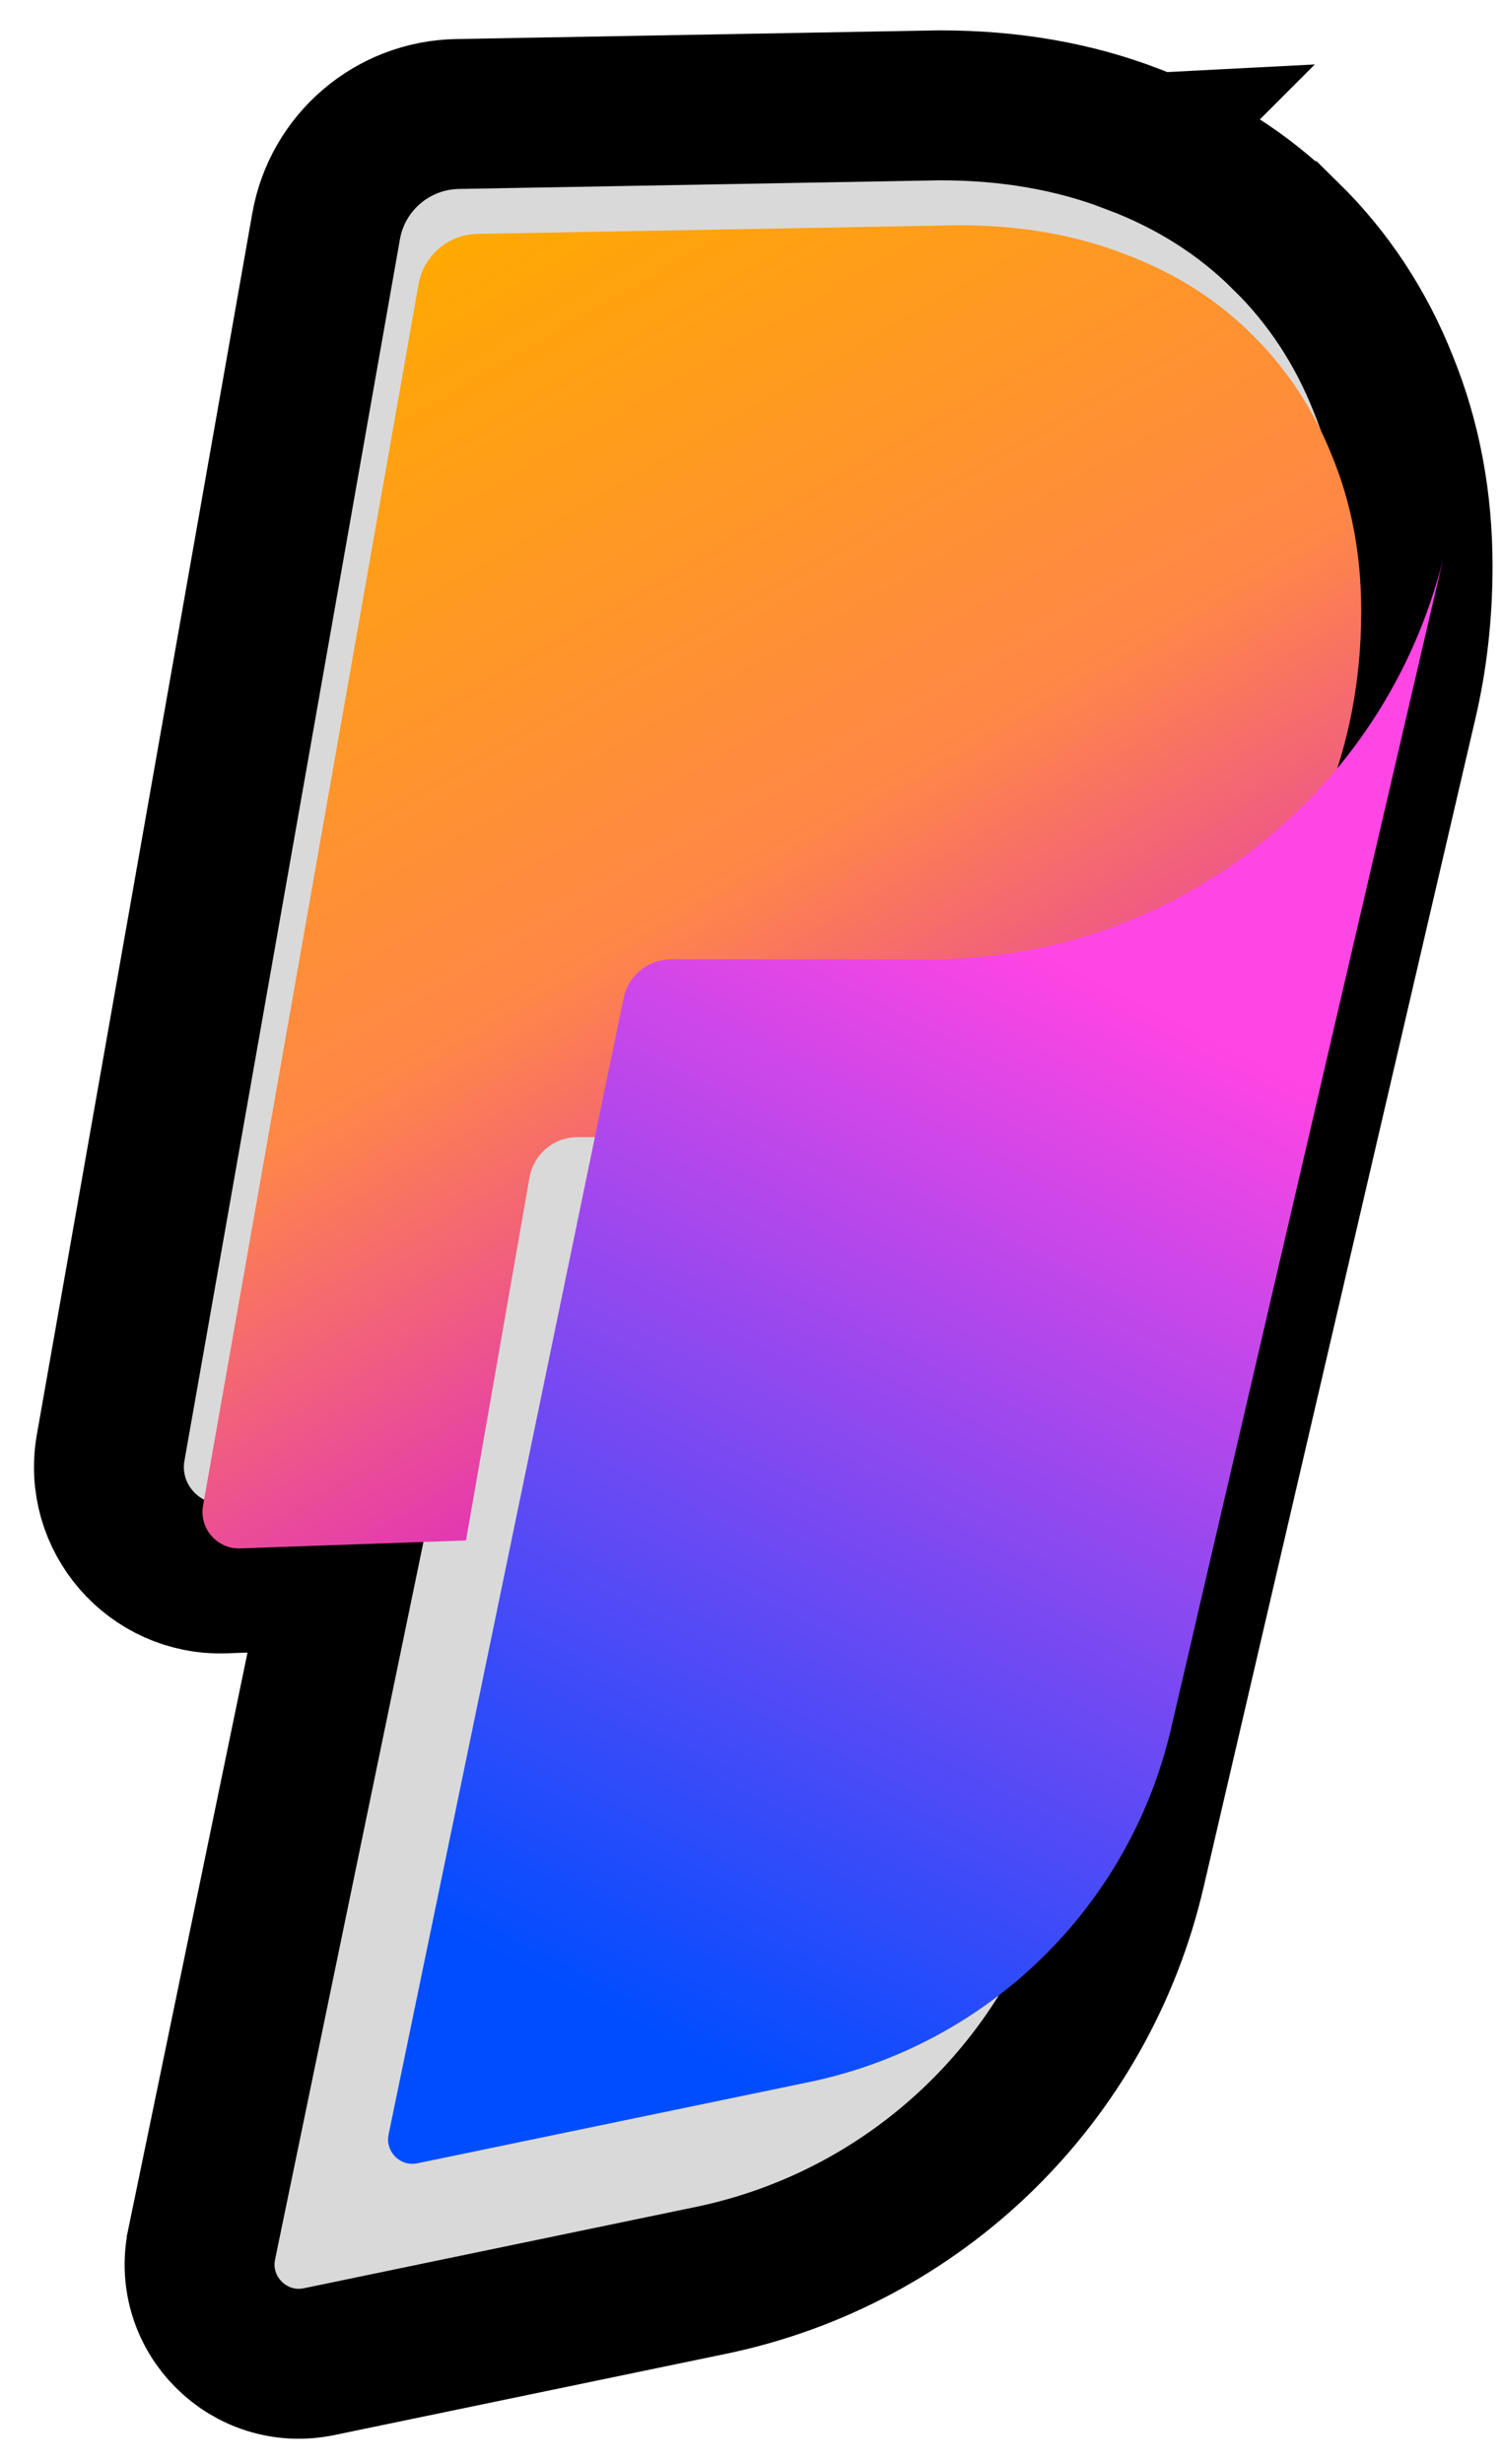
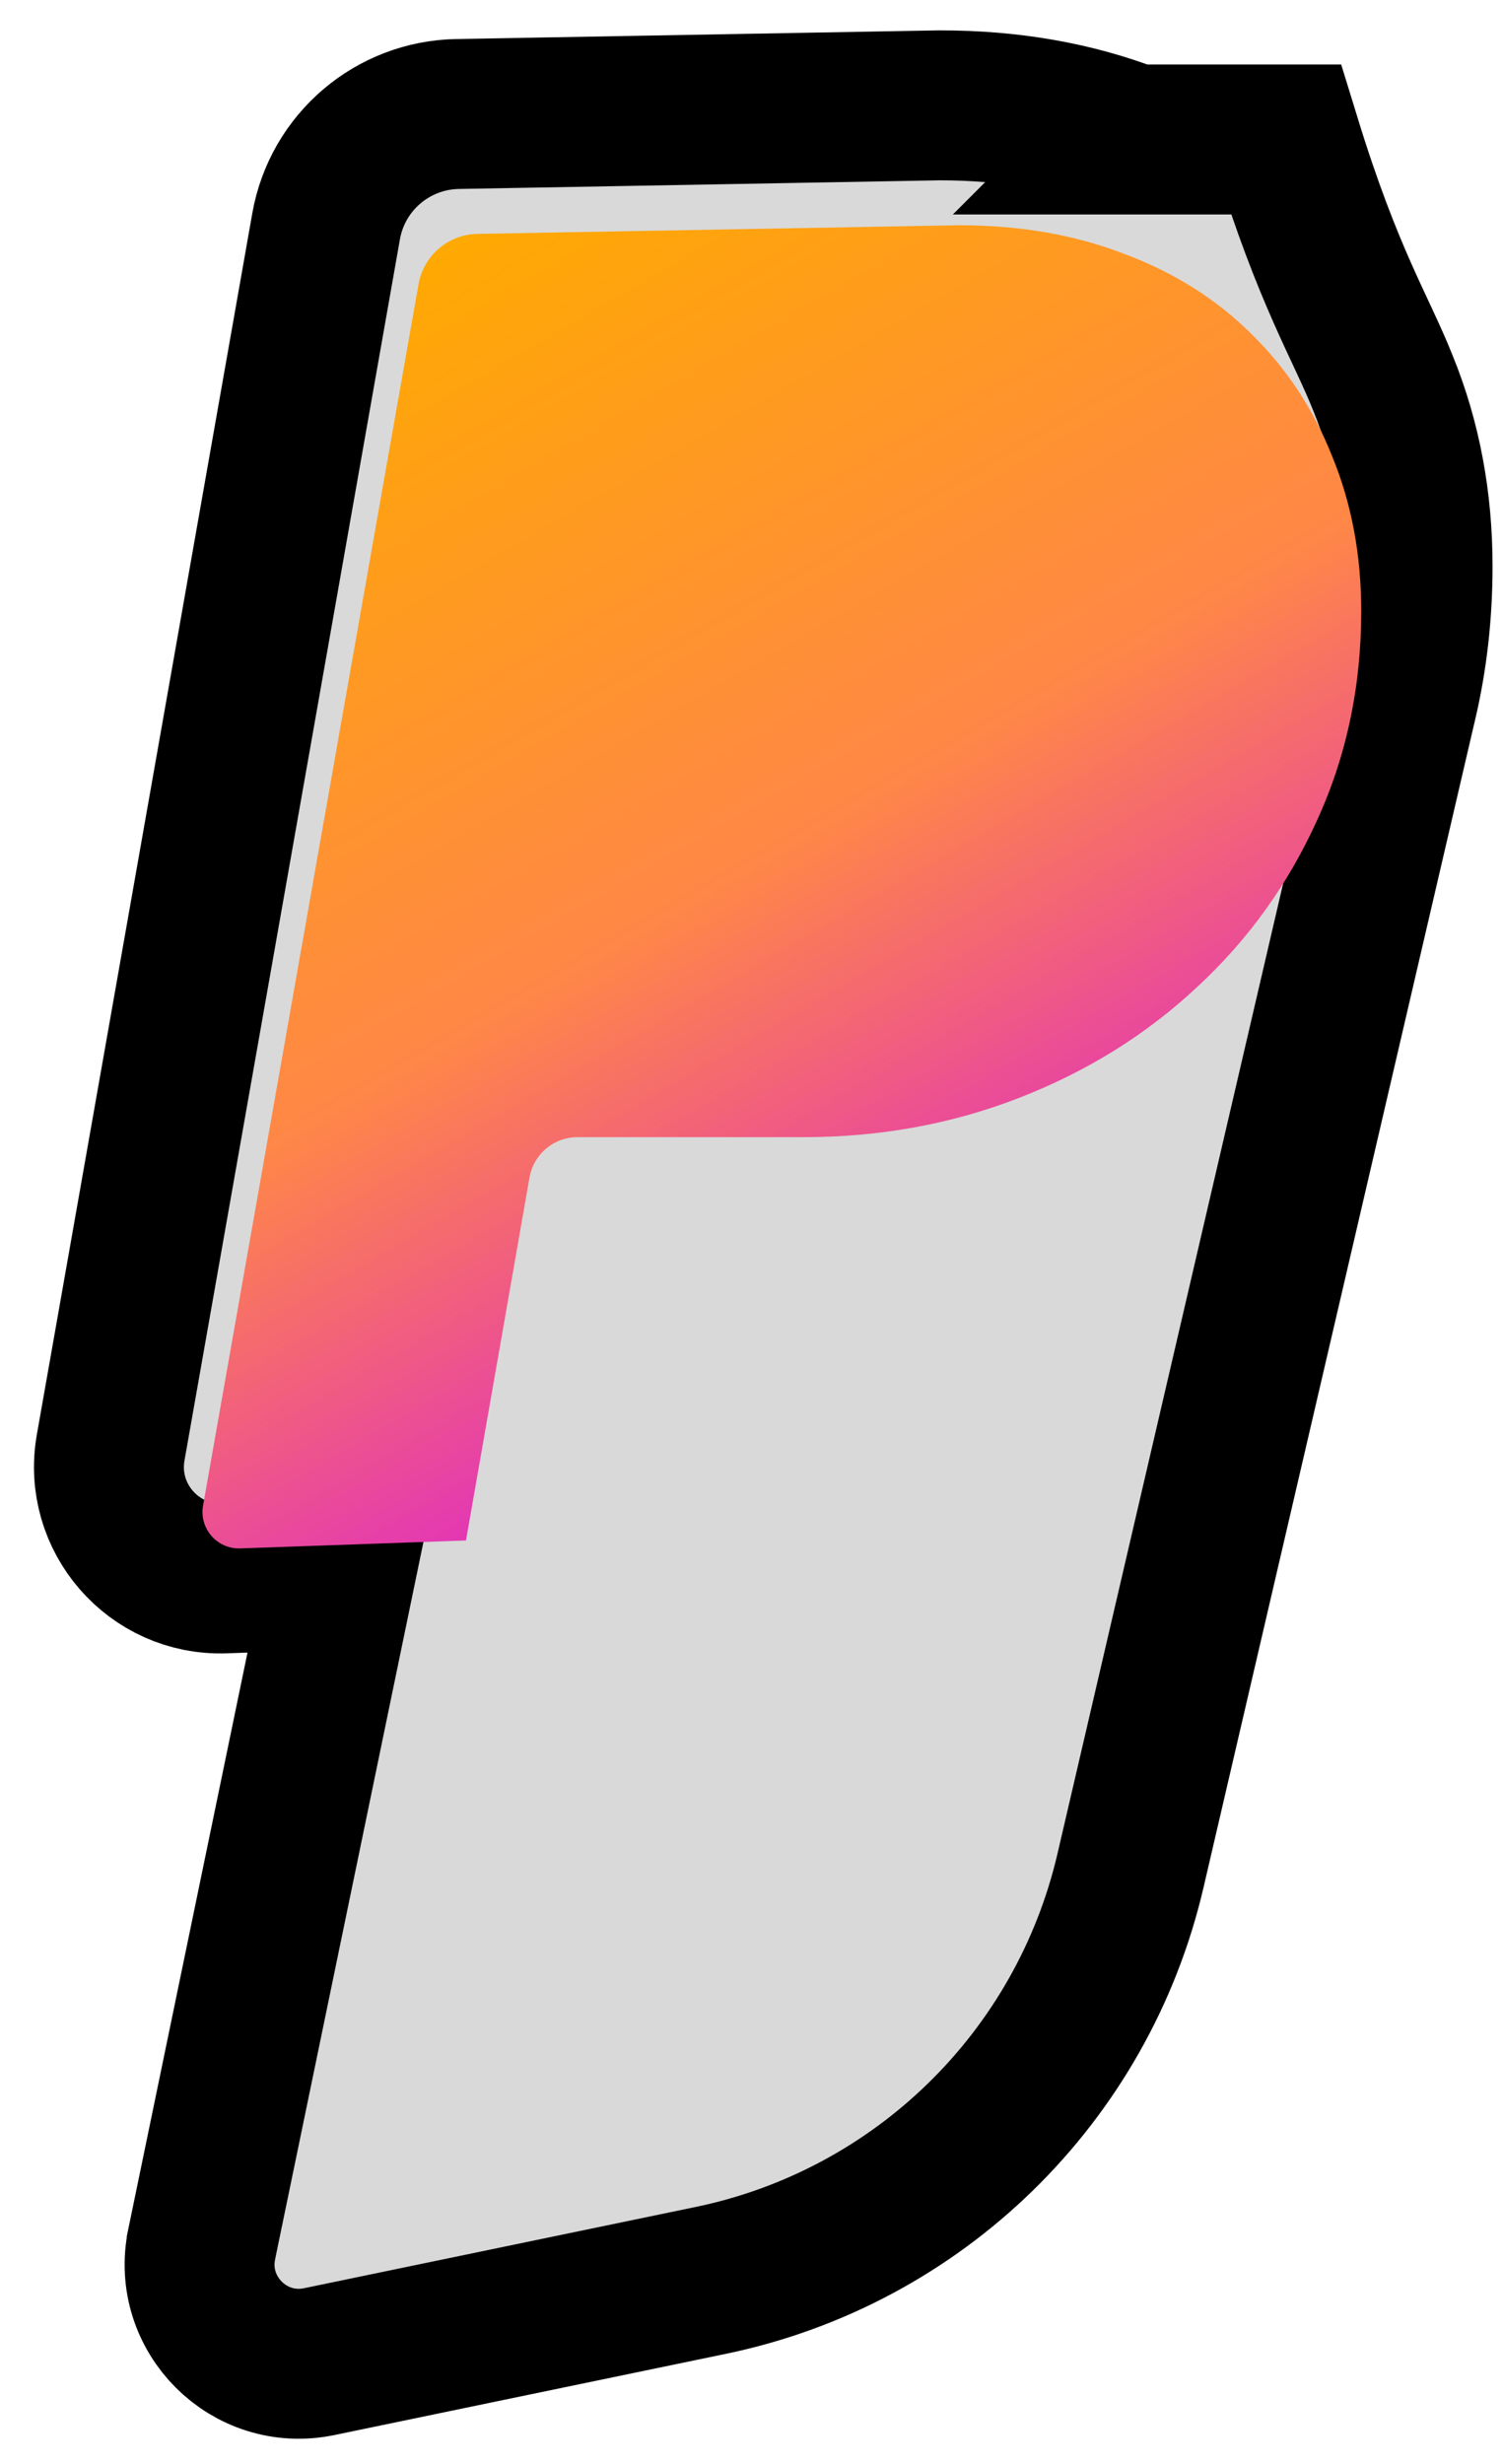
<svg xmlns="http://www.w3.org/2000/svg" fill="none" height="100%" overflow="visible" preserveAspectRatio="none" style="display: block;" viewBox="0 0 25 41" width="100%">
  <g id="Group 2">
-     <path d="M15.653 1.753C16.799 1.753 17.873 1.934 18.859 2.316C18.862 2.317 18.865 2.317 18.867 2.318C18.869 2.319 18.871 2.32 18.873 2.32L18.872 2.321C19.842 2.688 20.692 3.221 21.401 3.928H21.402C22.11 4.623 22.651 5.447 23.023 6.386H23.023C23.408 7.33 23.595 8.347 23.595 9.421C23.595 10.198 23.511 10.954 23.34 11.685L23.338 11.69C23.337 11.696 23.336 11.701 23.335 11.704L18.817 31.124C18.017 34.565 15.29 37.228 11.83 37.945L5.312 39.297C4.147 39.538 3.117 38.508 3.357 37.344V37.343L5.663 26.195L3.734 26.264C2.555 26.305 1.637 25.249 1.842 24.087L5.428 3.765C5.616 2.699 6.533 1.917 7.614 1.897L15.631 1.753H15.653Z" fill="#D9D9D9" id="Union" stroke="black" stroke-width="2.495" />
+     <path d="M15.653 1.753C16.799 1.753 17.873 1.934 18.859 2.316C18.862 2.317 18.865 2.317 18.867 2.318C18.869 2.319 18.871 2.32 18.873 2.32L18.872 2.321H21.402C22.11 4.623 22.651 5.447 23.023 6.386H23.023C23.408 7.33 23.595 8.347 23.595 9.421C23.595 10.198 23.511 10.954 23.34 11.685L23.338 11.69C23.337 11.696 23.336 11.701 23.335 11.704L18.817 31.124C18.017 34.565 15.29 37.228 11.83 37.945L5.312 39.297C4.147 39.538 3.117 38.508 3.357 37.344V37.343L5.663 26.195L3.734 26.264C2.555 26.305 1.637 25.249 1.842 24.087L5.428 3.765C5.616 2.699 6.533 1.917 7.614 1.897L15.631 1.753H15.653Z" fill="#D9D9D9" id="Union" stroke="black" stroke-width="2.495" />
    <g id="Group 1">
      <g filter="url(#filter0_iii_0_152)" id="P">
        <path d="M9.363 18.174C8.969 18.174 8.632 18.458 8.564 18.846L7.507 24.885L3.751 25.017C3.364 25.031 3.063 24.685 3.131 24.304L6.717 3.982C6.801 3.504 7.212 3.153 7.697 3.144L15.714 3C16.733 3 17.655 3.161 18.481 3.483C19.307 3.794 20.01 4.239 20.589 4.818C21.169 5.387 21.614 6.063 21.925 6.846C22.247 7.629 22.408 8.487 22.408 9.421C22.408 10.676 22.161 11.84 21.668 12.912C21.185 13.975 20.52 14.897 19.672 15.68C18.835 16.463 17.854 17.075 16.727 17.515C15.601 17.955 14.399 18.174 13.123 18.174H9.363ZM13.557 13.798C14.019 13.798 14.469 13.701 14.909 13.508C15.349 13.315 15.74 13.052 16.084 12.719C16.427 12.387 16.701 12.001 16.904 11.561C17.108 11.11 17.21 10.633 17.21 10.129C17.21 9.753 17.151 9.399 17.033 9.067C16.915 8.734 17.818 10.097 17.593 9.85C17.378 9.593 17.344 13.937 17.033 13.798C16.733 13.647 15.274 13.798 14.909 13.798H13.557Z" fill="url(#paint0_linear_0_152)" />
      </g>
      <g filter="url(#filter1_ii_0_152)" id="Vector 1">
-         <path d="M4.639 37.596L8.551 18.688C8.629 18.311 8.961 18.041 9.346 18.041H13.256L13.645 18.042C17.684 18.052 21.209 15.306 22.189 11.388L17.663 30.841C16.973 33.809 14.621 36.105 11.637 36.724L5.119 38.075C4.833 38.135 4.58 37.882 4.639 37.596Z" fill="url(#paint1_linear_0_152)" />
-       </g>
+         </g>
    </g>
  </g>
  <defs>
    <filter color-interpolation-filters="sRGB" filterUnits="userSpaceOnUse" height="23.431" id="filter0_iii_0_152" width="19.536" x="3.121" y="2.667">
      <feFlood flood-opacity="0" result="BackgroundImageFix" />
      <feBlend in="SourceGraphic" in2="BackgroundImageFix" mode="normal" result="shape" />
      <feColorMatrix in="SourceAlpha" result="hardAlpha" type="matrix" values="0 0 0 0 0 0 0 0 0 0 0 0 0 0 0 0 0 0 127 0" />
      <feOffset dy="-0.333" />
      <feGaussianBlur stdDeviation="2.208" />
      <feComposite in2="hardAlpha" k2="-1" k3="1" operator="arithmetic" />
      <feColorMatrix type="matrix" values="0 0 0 0 1 0 0 0 0 0.886 0 0 0 0 0.316 0 0 0 0.98 0" />
      <feBlend in2="shape" mode="normal" result="effect1_innerShadow_0_152" />
      <feColorMatrix in="SourceAlpha" result="hardAlpha" type="matrix" values="0 0 0 0 0 0 0 0 0 0 0 0 0 0 0 0 0 0 127 0" />
      <feOffset />
      <feGaussianBlur stdDeviation="1.26" />
      <feComposite in2="hardAlpha" k2="-1" k3="1" operator="arithmetic" />
      <feColorMatrix type="matrix" values="0 0 0 0 1 0 0 0 0 1 0 0 0 0 1 0 0 0 0.89 0" />
      <feBlend in2="effect1_innerShadow_0_152" mode="normal" result="effect2_innerShadow_0_152" />
      <feColorMatrix in="SourceAlpha" result="hardAlpha" type="matrix" values="0 0 0 0 0 0 0 0 0 0 0 0 0 0 0 0 0 0 127 0" />
      <feOffset dx="0.249" dy="1.081" />
      <feGaussianBlur stdDeviation="1.971" />
      <feComposite in2="hardAlpha" k2="-1" k3="1" operator="arithmetic" />
      <feColorMatrix type="matrix" values="0 0 0 0 1 0 0 0 0 1 0 0 0 0 1 0 0 0 0.29 0" />
      <feBlend in2="effect2_innerShadow_0_152" mode="normal" result="effect3_innerShadow_0_152" />
    </filter>
    <filter color-interpolation-filters="sRGB" filterUnits="userSpaceOnUse" height="28.359" id="filter1_ii_0_152" width="18.889" x="4.631" y="9.725">
      <feFlood flood-opacity="0" result="BackgroundImageFix" />
      <feBlend in="SourceGraphic" in2="BackgroundImageFix" mode="normal" result="shape" />
      <feColorMatrix in="SourceAlpha" result="hardAlpha" type="matrix" values="0 0 0 0 0 0 0 0 0 0 0 0 0 0 0 0 0 0 127 0" />
      <feOffset dx="1.33" dy="-1.663" />
      <feGaussianBlur stdDeviation="1.493" />
      <feComposite in2="hardAlpha" k2="-1" k3="1" operator="arithmetic" />
      <feColorMatrix type="matrix" values="0 0 0 0 0.377 0 0 0 0 0.813 0 0 0 0 1 0 0 0 1 0" />
      <feBlend in2="shape" mode="normal" result="effect1_innerShadow_0_152" />
      <feColorMatrix in="SourceAlpha" result="hardAlpha" type="matrix" values="0 0 0 0 0 0 0 0 0 0 0 0 0 0 0 0 0 0 127 0" />
      <feOffset dx="0.499" dy="-0.416" />
      <feGaussianBlur stdDeviation="4.278" />
      <feComposite in2="hardAlpha" k2="-1" k3="1" operator="arithmetic" />
      <feColorMatrix type="matrix" values="0 0 0 0 1 0 0 0 0 1 0 0 0 0 1 0 0 0 1 0" />
      <feBlend in2="effect1_innerShadow_0_152" mode="normal" result="effect2_innerShadow_0_152" />
    </filter>
    <linearGradient gradientUnits="userSpaceOnUse" id="paint0_linear_0_152" x1="7.022" x2="19.191" y1="3" y2="23.906">
      <stop stop-color="#FFAA00" />
      <stop offset="0.49" stop-color="#FF8747" />
      <stop offset="1" stop-color="#D000FF" />
    </linearGradient>
    <linearGradient gradientUnits="userSpaceOnUse" id="paint1_linear_0_152" x1="15.725" x2="7.12" y1="18.028" y2="34.909">
      <stop stop-color="#FF45E3" />
      <stop offset="1" stop-color="#004DFF" />
    </linearGradient>
  </defs>
</svg>